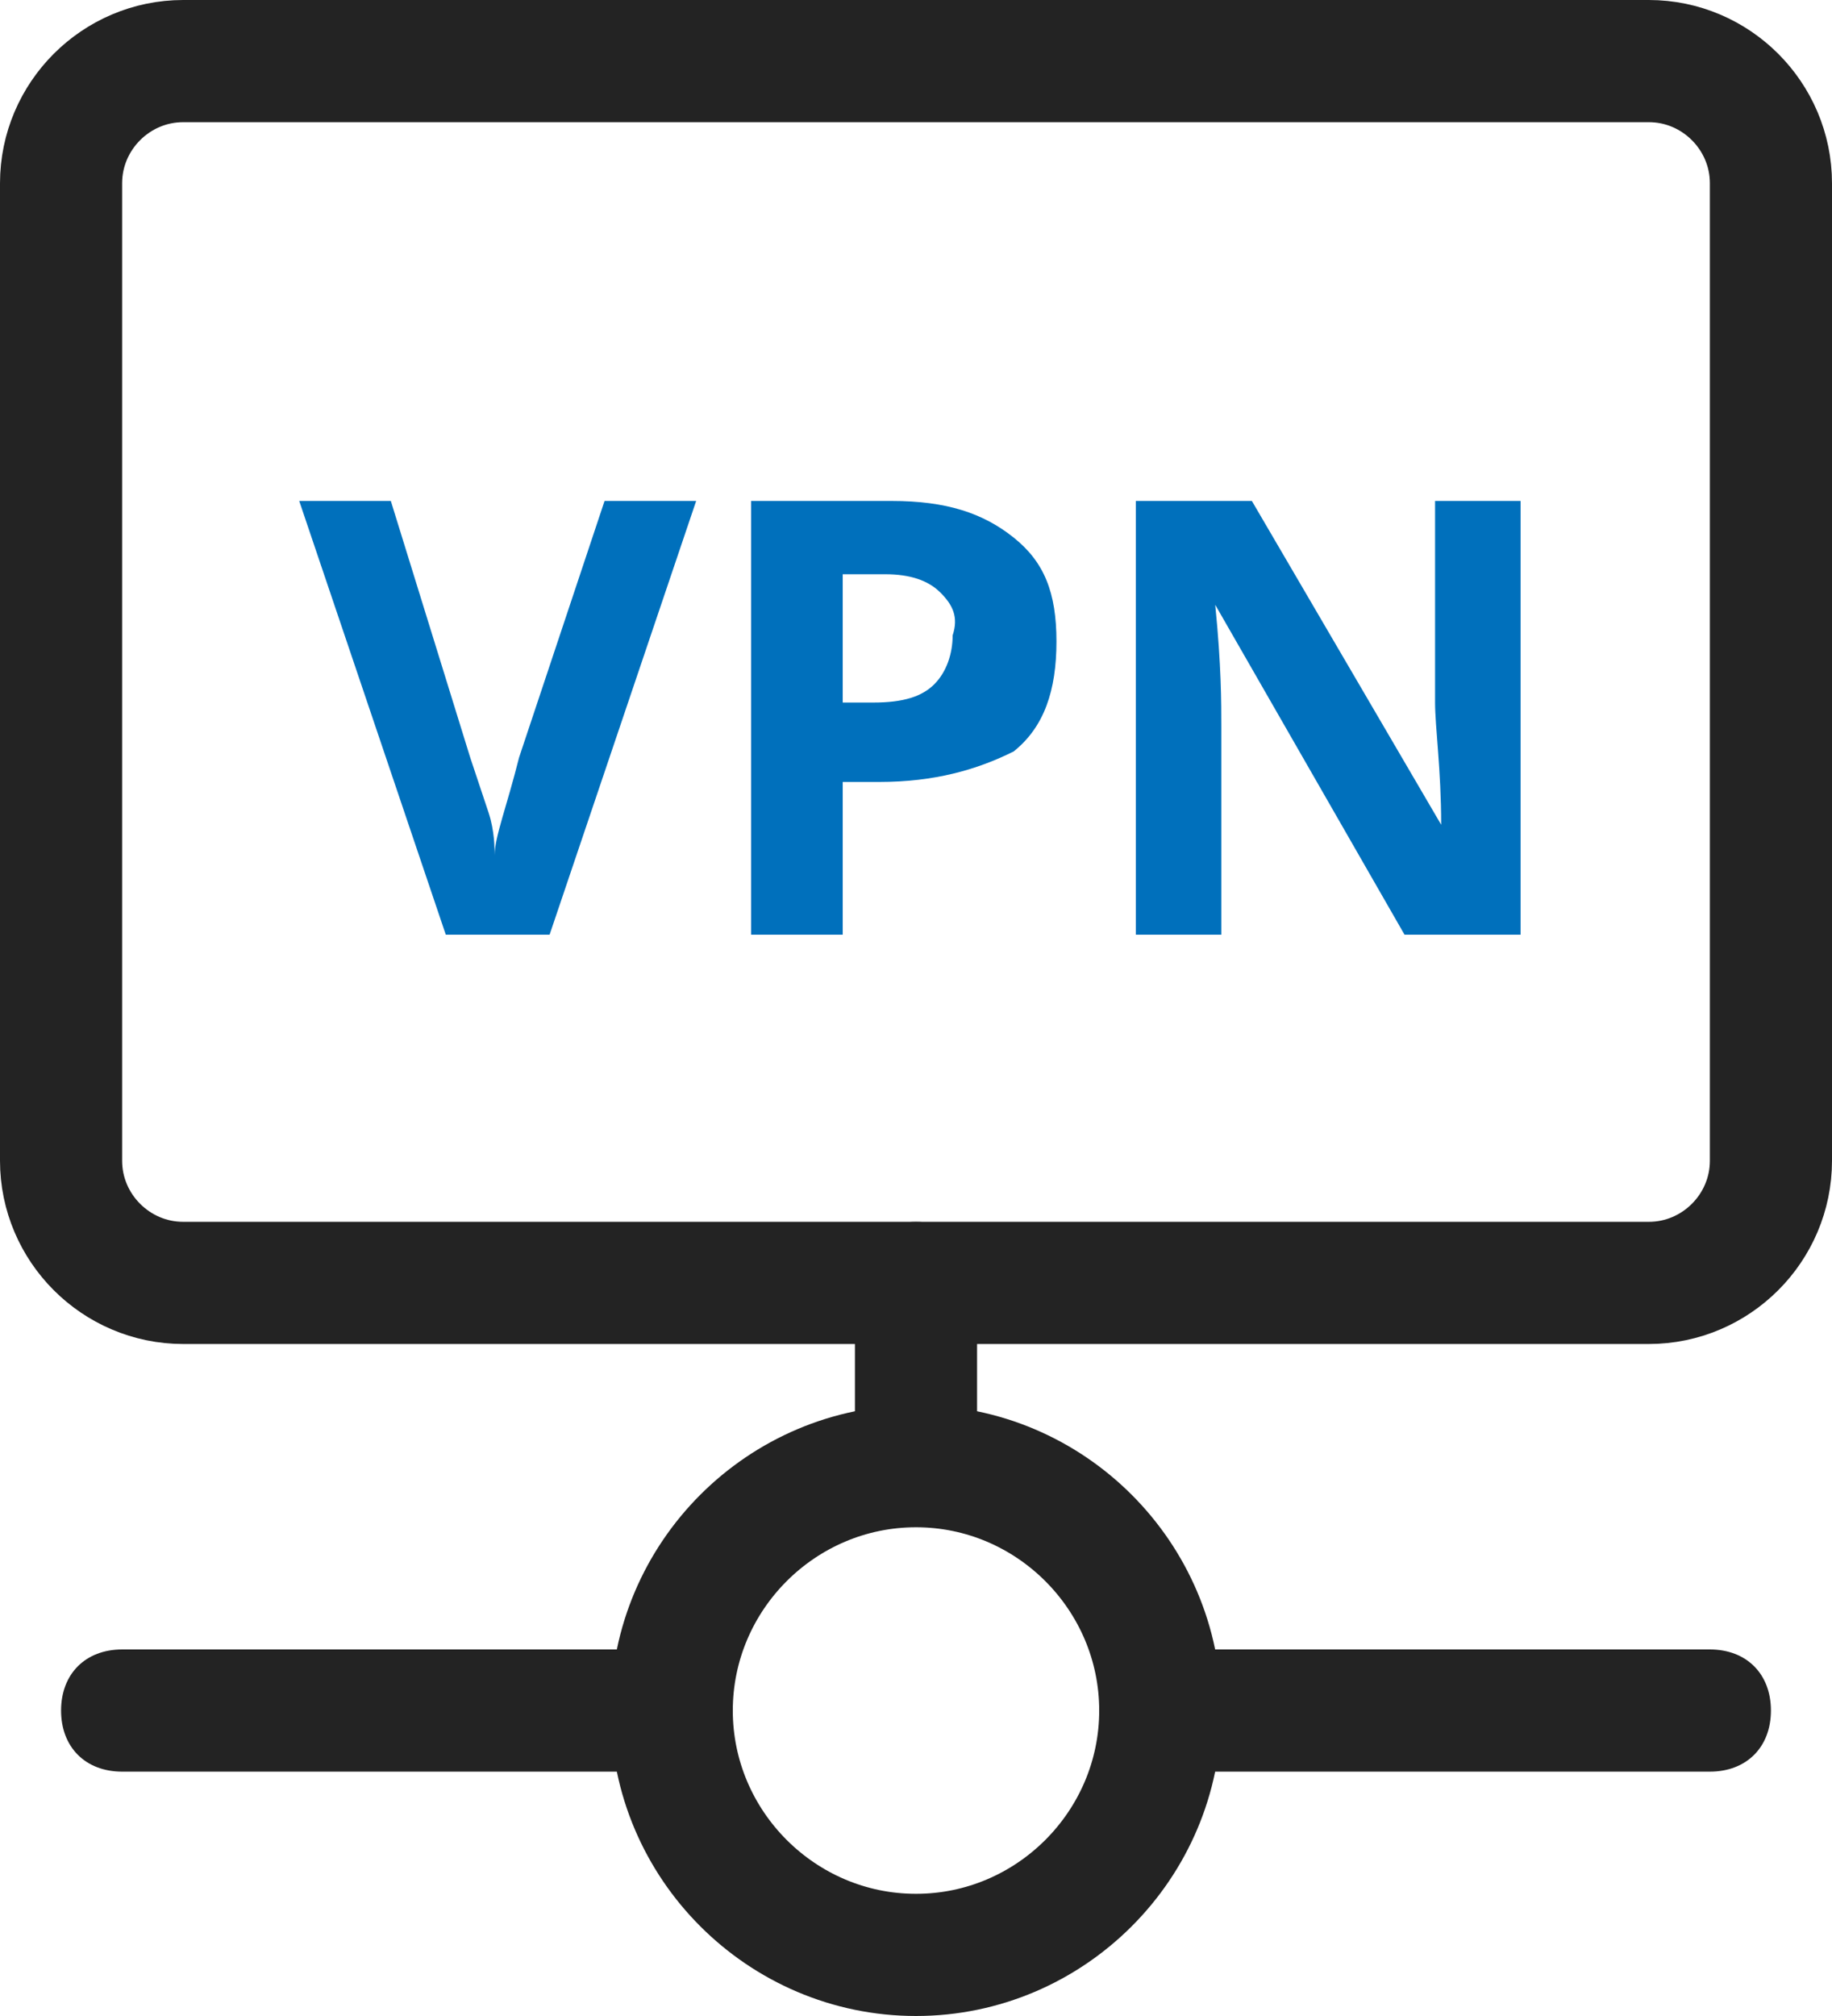
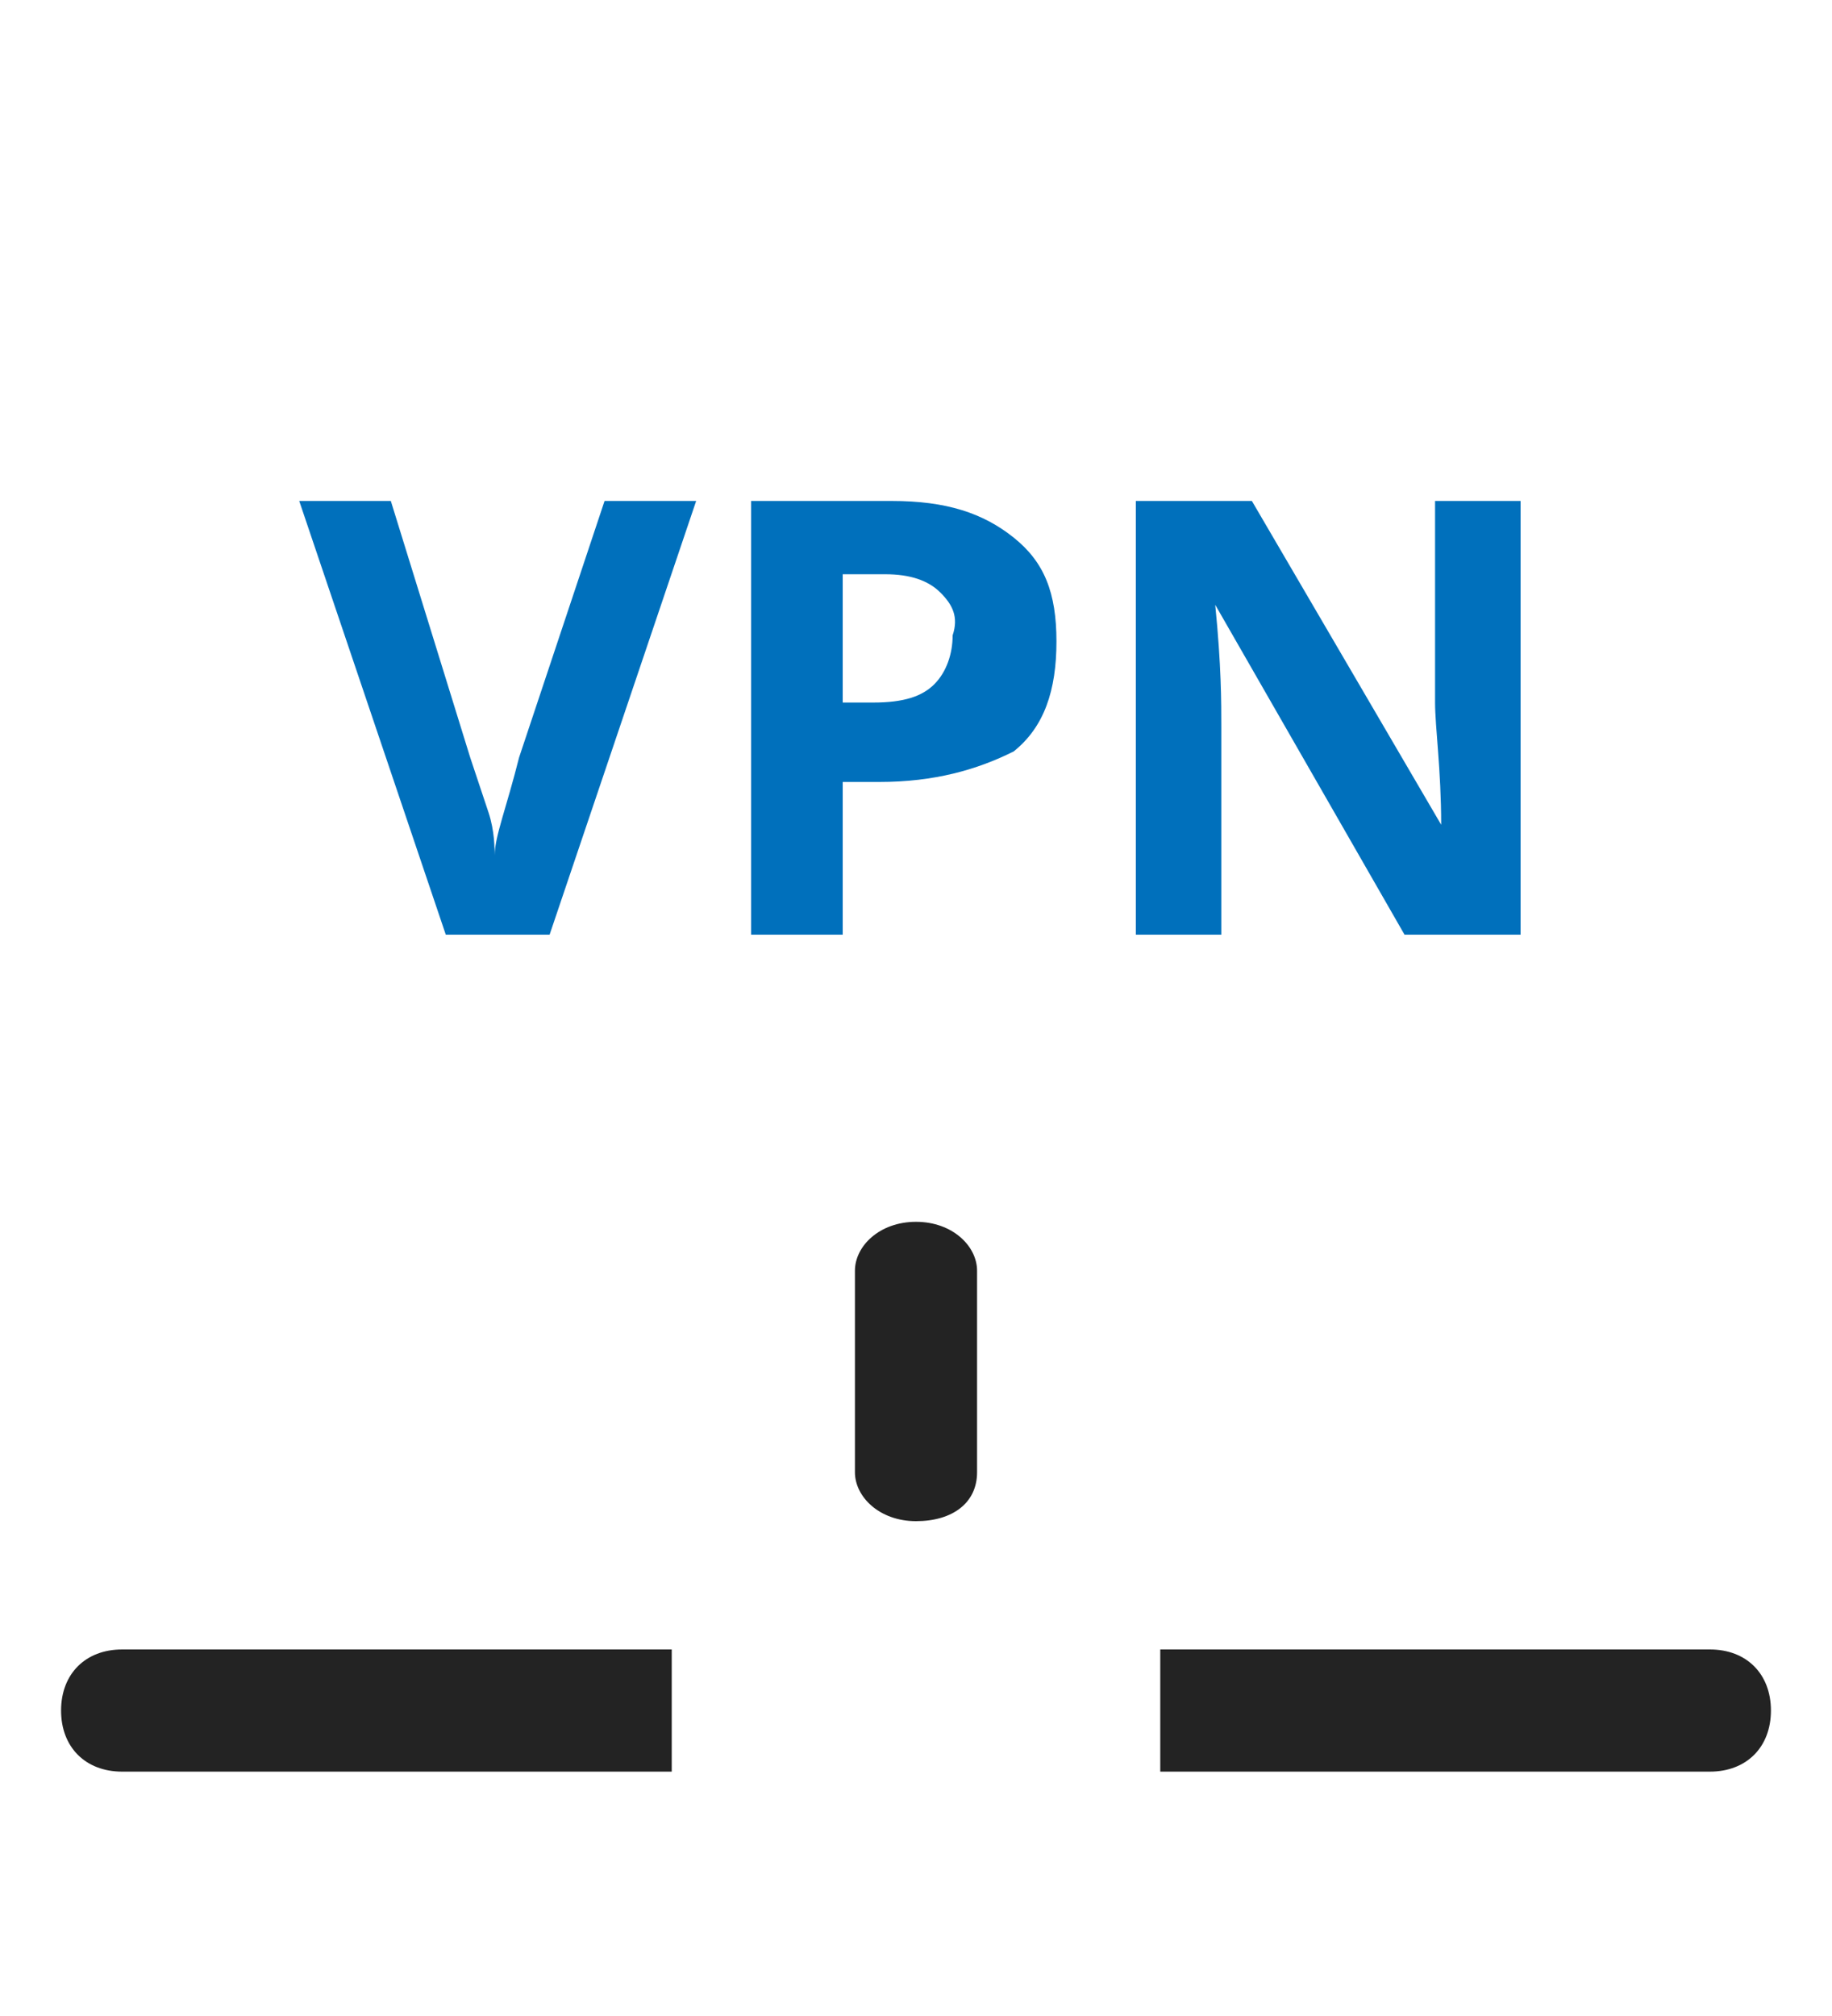
<svg xmlns="http://www.w3.org/2000/svg" version="1.1" id="图层_1" x="0px" y="0px" viewBox="0 0 30 33" style="enable-background:new 0 0 30 33;" xml:space="preserve">
  <style type="text/css">
	.st0{fill:none;stroke:#232323;stroke-width:2;stroke-linecap:round;stroke-linejoin:round;}
	.st1{fill:#232323;}
	.st2{fill:#0070BC;}
</style>
-   <path class="st0" d="M3,1h24c1.1,0,2,0.9,2,2v16c0,1.1-0.9,2-2,2H3c-1.1,0-2-0.9-2-2V3C1,1.9,1.9,1,3,1z" />
  <path class="st1" d="M28,29h-9v-2h9c0.6,0,1,0.4,1,1S28.6,29,28,29z M11,29H2c-0.6,0-1-0.4-1-1s0.4-1,1-1h9V29z" />
-   <path class="st0" d="M15,24c2.2,0,4,1.8,4,4s-1.8,4-4,4s-4-1.8-4-4S12.8,24,15,24z" />
  <path class="st1" d="M15,20c0.6,0,1,0.4,1,0.8v3.3c0,0.5-0.4,0.8-1,0.8s-1-0.4-1-0.8v-3.3C14,20.4,14.4,20,15,20z" />
  <path class="st2" d="M23,15.3l-3.1-5.4l0,0c0.1,1,0.1,1.6,0.1,2v3.4h-1.4V8.2h1.9l3.1,5.3l0,0c0-0.9-0.1-1.6-0.1-2V8.2h1.4v7.1  C24.9,15.3,23,15.3,23,15.3z M14.4,12.8h-0.6v2.5h-1.5V8.2h2.3c0.9,0,1.5,0.2,2,0.6c0.5,0.4,0.7,0.9,0.7,1.7s-0.2,1.4-0.7,1.8  C16,12.6,15.3,12.8,14.4,12.8z M15.4,9.7c-0.2-0.2-0.5-0.3-0.9-0.3h-0.7v2.1h0.5c0.5,0,0.8-0.1,1-0.3s0.3-0.5,0.3-0.8  C15.7,10.1,15.6,9.9,15.4,9.7z M7.3,15.3L4.9,8.2h1.5l1.3,4.2C7.8,12.7,7.9,13,8,13.3c0.1,0.3,0.1,0.6,0.1,0.7  c0-0.3,0.2-0.8,0.4-1.6l1.4-4.2h1.5L9,15.3H7.3z" />
</svg>